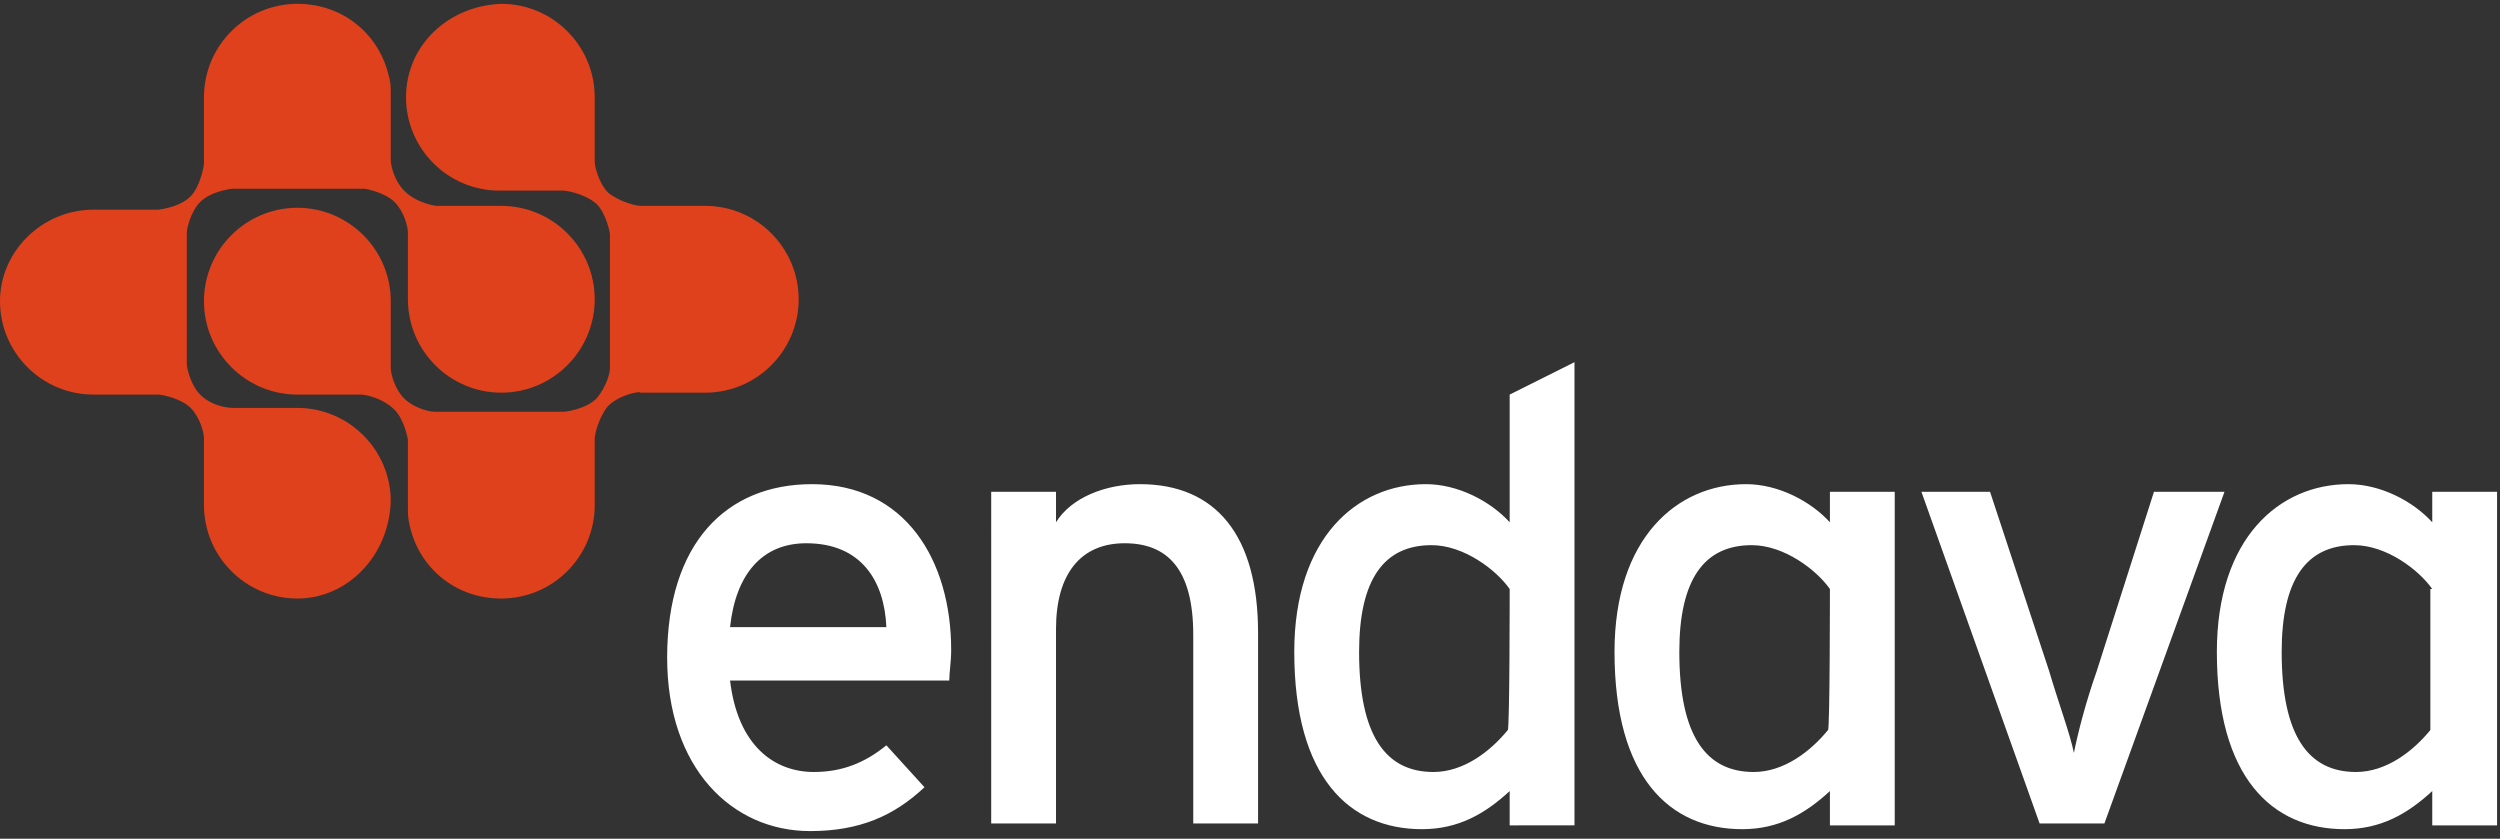
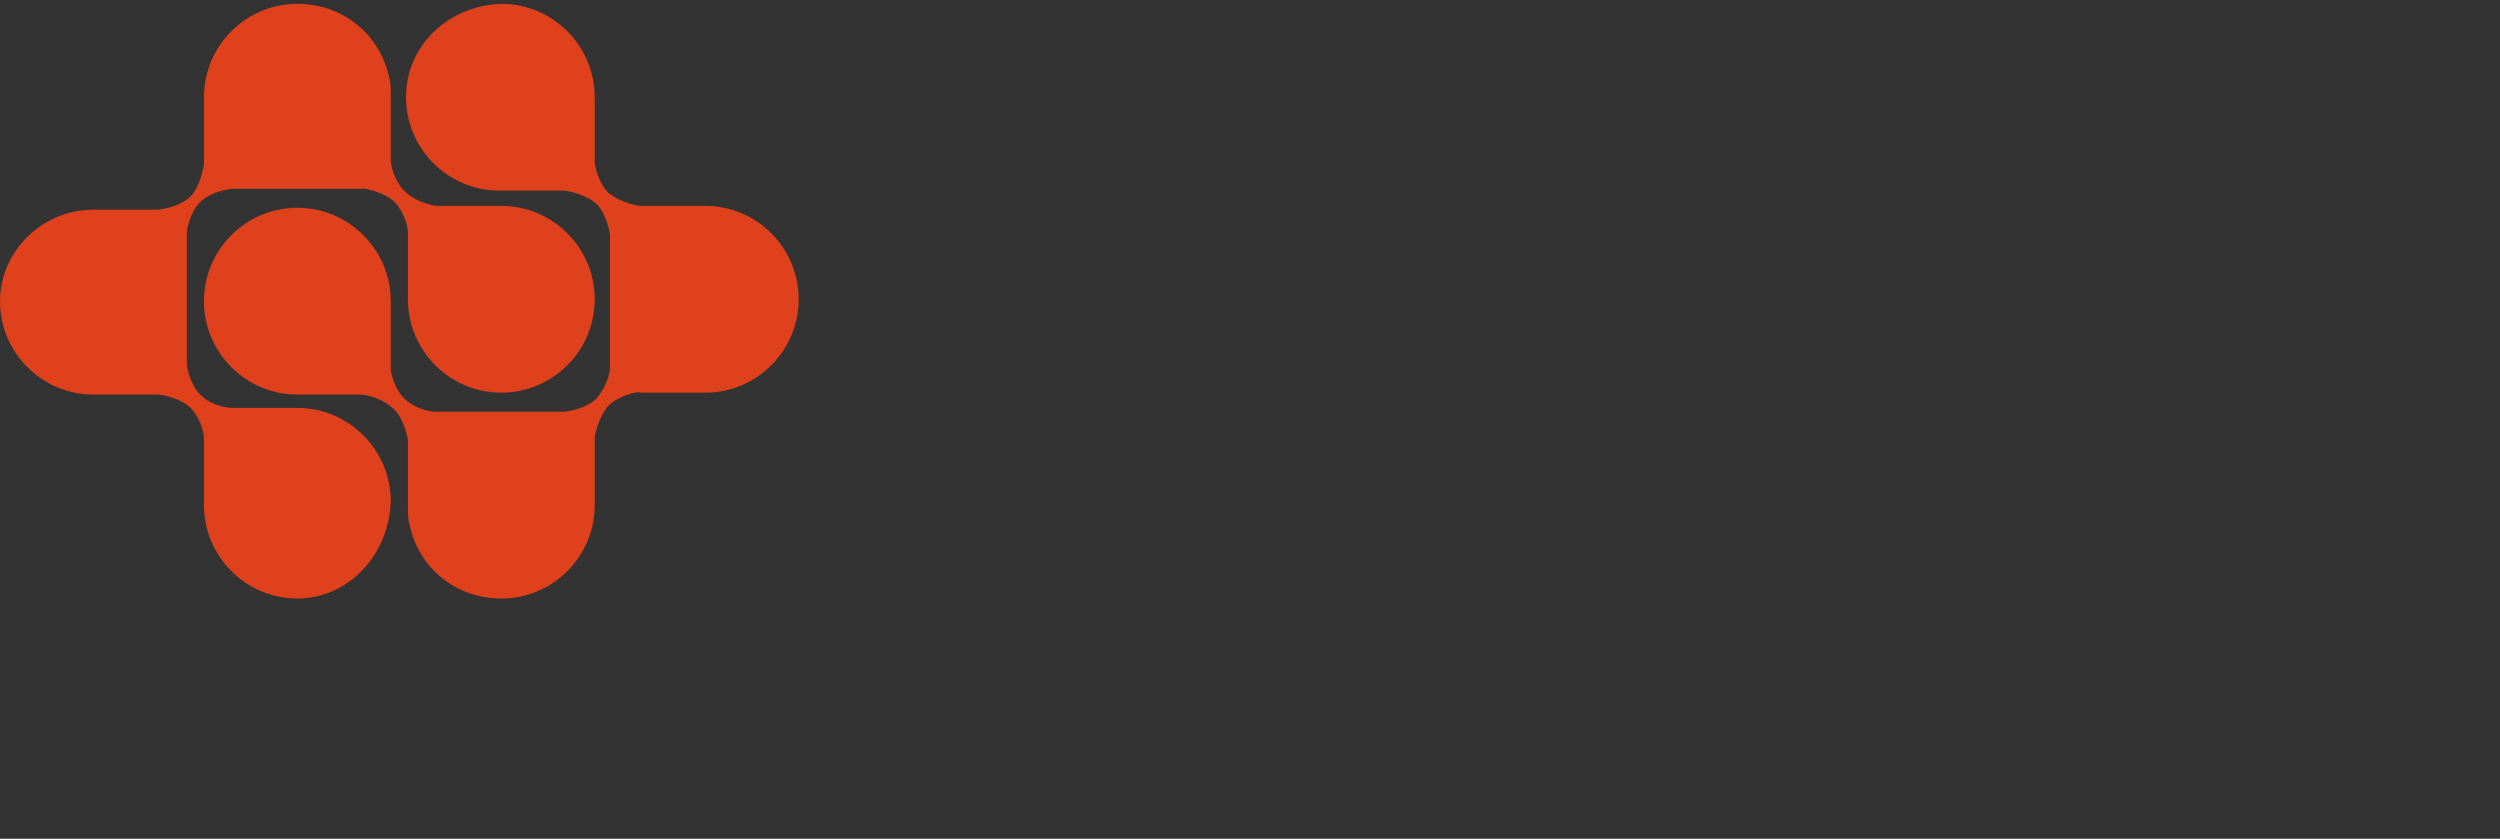
<svg xmlns="http://www.w3.org/2000/svg" width="775" height="260" fill="none">
  <rect width="100%" height="100%" fill="#333333" stroke="none" />
  <g clip-path="url('#clip0_1134_2612')">
    <path fill="#DE411B" d="M92.182 185.545c-15.955 0-28.955-13-28.955-28.954v-20.682c0-1.773-1.181-6.5-4.136-9.455s-8.864-4.136-10.046-4.136h-20.09C13 122.318 0 109.318 0 93.364 0 78 13 65 28.955 65h20.09s6.5-.591 10.046-4.136c2.954-2.955 4.136-9.455 4.136-10.046V30.136c0-15.954 13-28.954 28.955-28.954 14.182 0 25.409 9.454 28.363 22.454.591 1.773.591 3.546.591 5.91v20.09c0 1.773 1.182 6.5 4.137 9.455 4.136 4.136 10.045 4.727 10.045 4.727h20.091c15.955 0 28.955 13 28.955 28.955s-13 28.954-28.955 28.954-28.954-13-28.954-28.954V72.09c0-1.773-1.182-6.5-4.137-9.455s-8.863-4.136-9.454-4.136H72.091s-6.5.59-10.045 4.136c-2.955 2.955-4.137 8.273-4.137 9.455v40.773c0 1.181 1.182 6.5 4.136 9.454 4.137 4.136 10.046 4.136 10.046 4.136h20.09c15.955 0 28.955 13 28.955 28.955-.591 17.136-13.591 30.136-28.954 30.136m33.682-155.409c0 15.955 13 28.955 28.954 28.955h20.091s5.909.59 10.046 4.136c2.954 2.955 4.136 8.864 4.136 9.455v41.363c0 1.773-1.182 5.909-4.136 9.455-3.546 3.545-10.046 4.136-10.046 4.136h-40.182c-1.772 0-6.5-1.182-9.454-4.136s-4.137-7.682-4.137-9.455V93.364c0-15.955-13-28.955-28.954-28.955s-28.955 13-28.955 28.955 13 28.954 28.955 28.954h20.091s5.909.591 10.045 4.727c2.955 2.955 4.137 8.864 4.137 9.455v20.682c0 2.363 0 3.545.59 5.909 2.955 13 14.182 22.454 28.364 22.454 15.955 0 28.955-13 28.955-28.954v-20.682c0-1.182 1.181-6.5 4.136-10.045 3.545-3.546 10.045-4.728 10.045-4.137h20.091c15.955 0 28.955-13 28.955-28.954s-13-28.955-28.955-28.955h-20.091c-1.181 0-6.5-1.182-10.045-4.136-2.955-2.955-4.136-8.273-4.136-9.455v-20.09c0-15.955-13-28.955-28.955-28.955-16.545.59-29.545 13-29.545 28.954" />
-     <path fill="#fff" d="M294.273 210.955h-67.955c2.364 20.09 13.591 28.363 26 28.363 8.864 0 15.955-2.954 22.455-8.273l11.818 13c-9.455 8.864-20.091 13.591-35.455 13.591-24.227 0-44.318-19.5-44.318-53.772 0-35.455 18.318-53.773 44.909-53.773 28.955 0 43.137 23.636 43.137 51.409 0 3.545-.591 7.091-.591 9.455m-44.319-42.546c-13.59 0-21.863 9.455-23.636 26h48.455c-.591-14.182-7.682-26-24.819-26m119.955 86.864v-58.5c0-20.682-8.273-28.364-21.273-28.364-13.591 0-21.272 9.455-21.272 26.591v60.273h-20.091V152.455h20.091v9.454c4.727-7.682 15.363-11.818 26-11.818C377 150.091 390 166.045 390 196.182v59.091zm98.091 0v-10.046c-7.682 7.091-15.955 11.818-27.182 11.818-22.454 0-39.591-15.954-39.591-54.954 0-35.455 19.5-52 40.773-52 10.045 0 20.091 5.318 26 11.818v-39.591l20.091-10.045v143.591H468zm0-72.682C463.864 176.682 453.818 169 443.773 169c-14.773 0-22.455 10.636-22.455 33.091 0 26 8.273 37.227 23.046 37.227 9.454 0 17.727-6.5 23.045-13 .591 0 .591-43.727.591-43.727m184.364 72.682h-20.091l-36.637-102.818h21.273L635.227 208c2.955 10.045 6.5 19.5 7.682 25.409 1.182-5.909 3.545-15.364 7.091-25.409l17.727-55.545h21.864zm-85.091 0v-10.046c-7.682 7.091-15.955 11.818-27.182 11.818-22.455 0-39.591-15.954-39.591-54.954 0-35.455 19.5-52 40.773-52 10.045 0 20.091 5.318 26 11.818v-9.454h20.091v103.409h-20.091zm0-72.682C563.136 176.682 553.091 169 543.045 169c-14.772 0-22.454 10.636-22.454 33.091 0 26 8.273 37.227 23.045 37.227 9.455 0 17.728-6.5 23.046-13 .591 0 .591-43.727.591-43.727M754 255.273v-10.046c-7.682 7.091-15.955 11.818-27.182 11.818-22.454 0-39.591-15.954-39.591-54.954 0-35.455 19.5-52 40.773-52 10.045 0 20.091 5.318 26 11.818v-9.454h20.091v103.409H754zm0-72.682C749.864 176.682 739.818 169 729.773 169c-14.773 0-22.455 10.636-22.455 33.091 0 26 8.273 37.227 23.046 37.227 9.454 0 17.727-6.5 23.045-13v-43.727z" />
  </g>
  <defs>
    <clipPath id="clip0_1134_2612">
      <path fill="#fff" d="M0 0h774.091v260H0z" />
    </clipPath>
  </defs>
</svg>